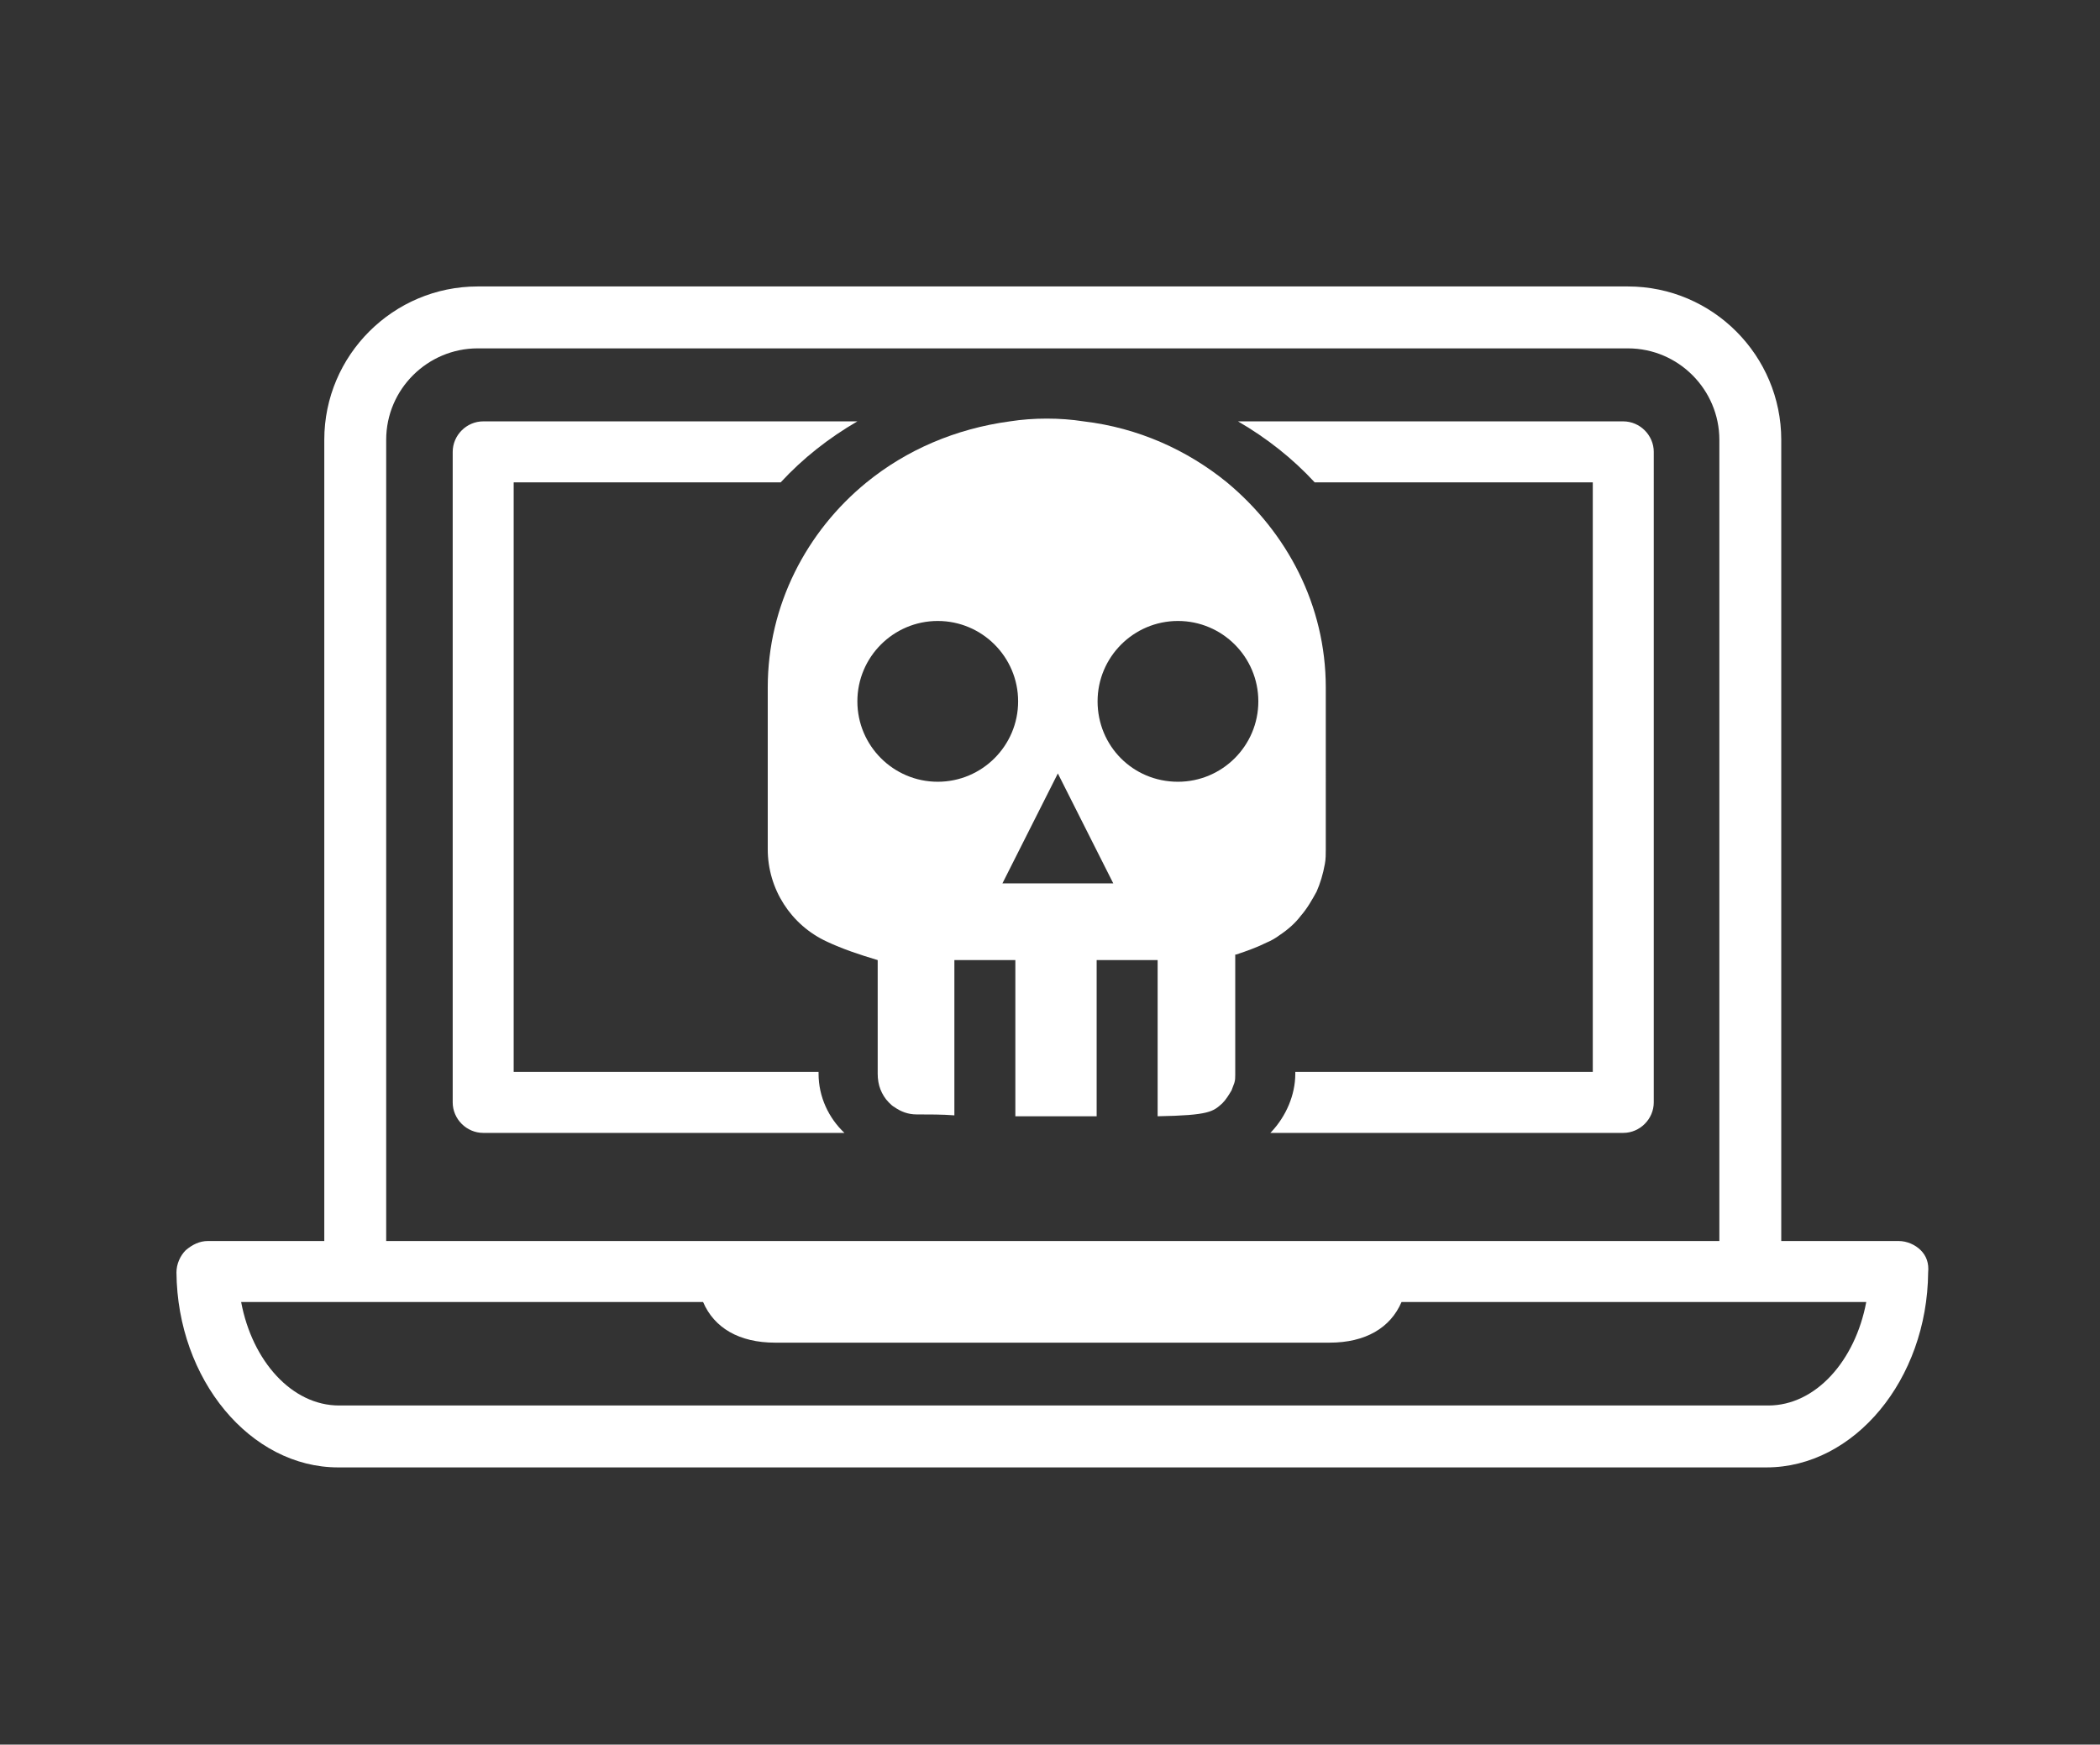
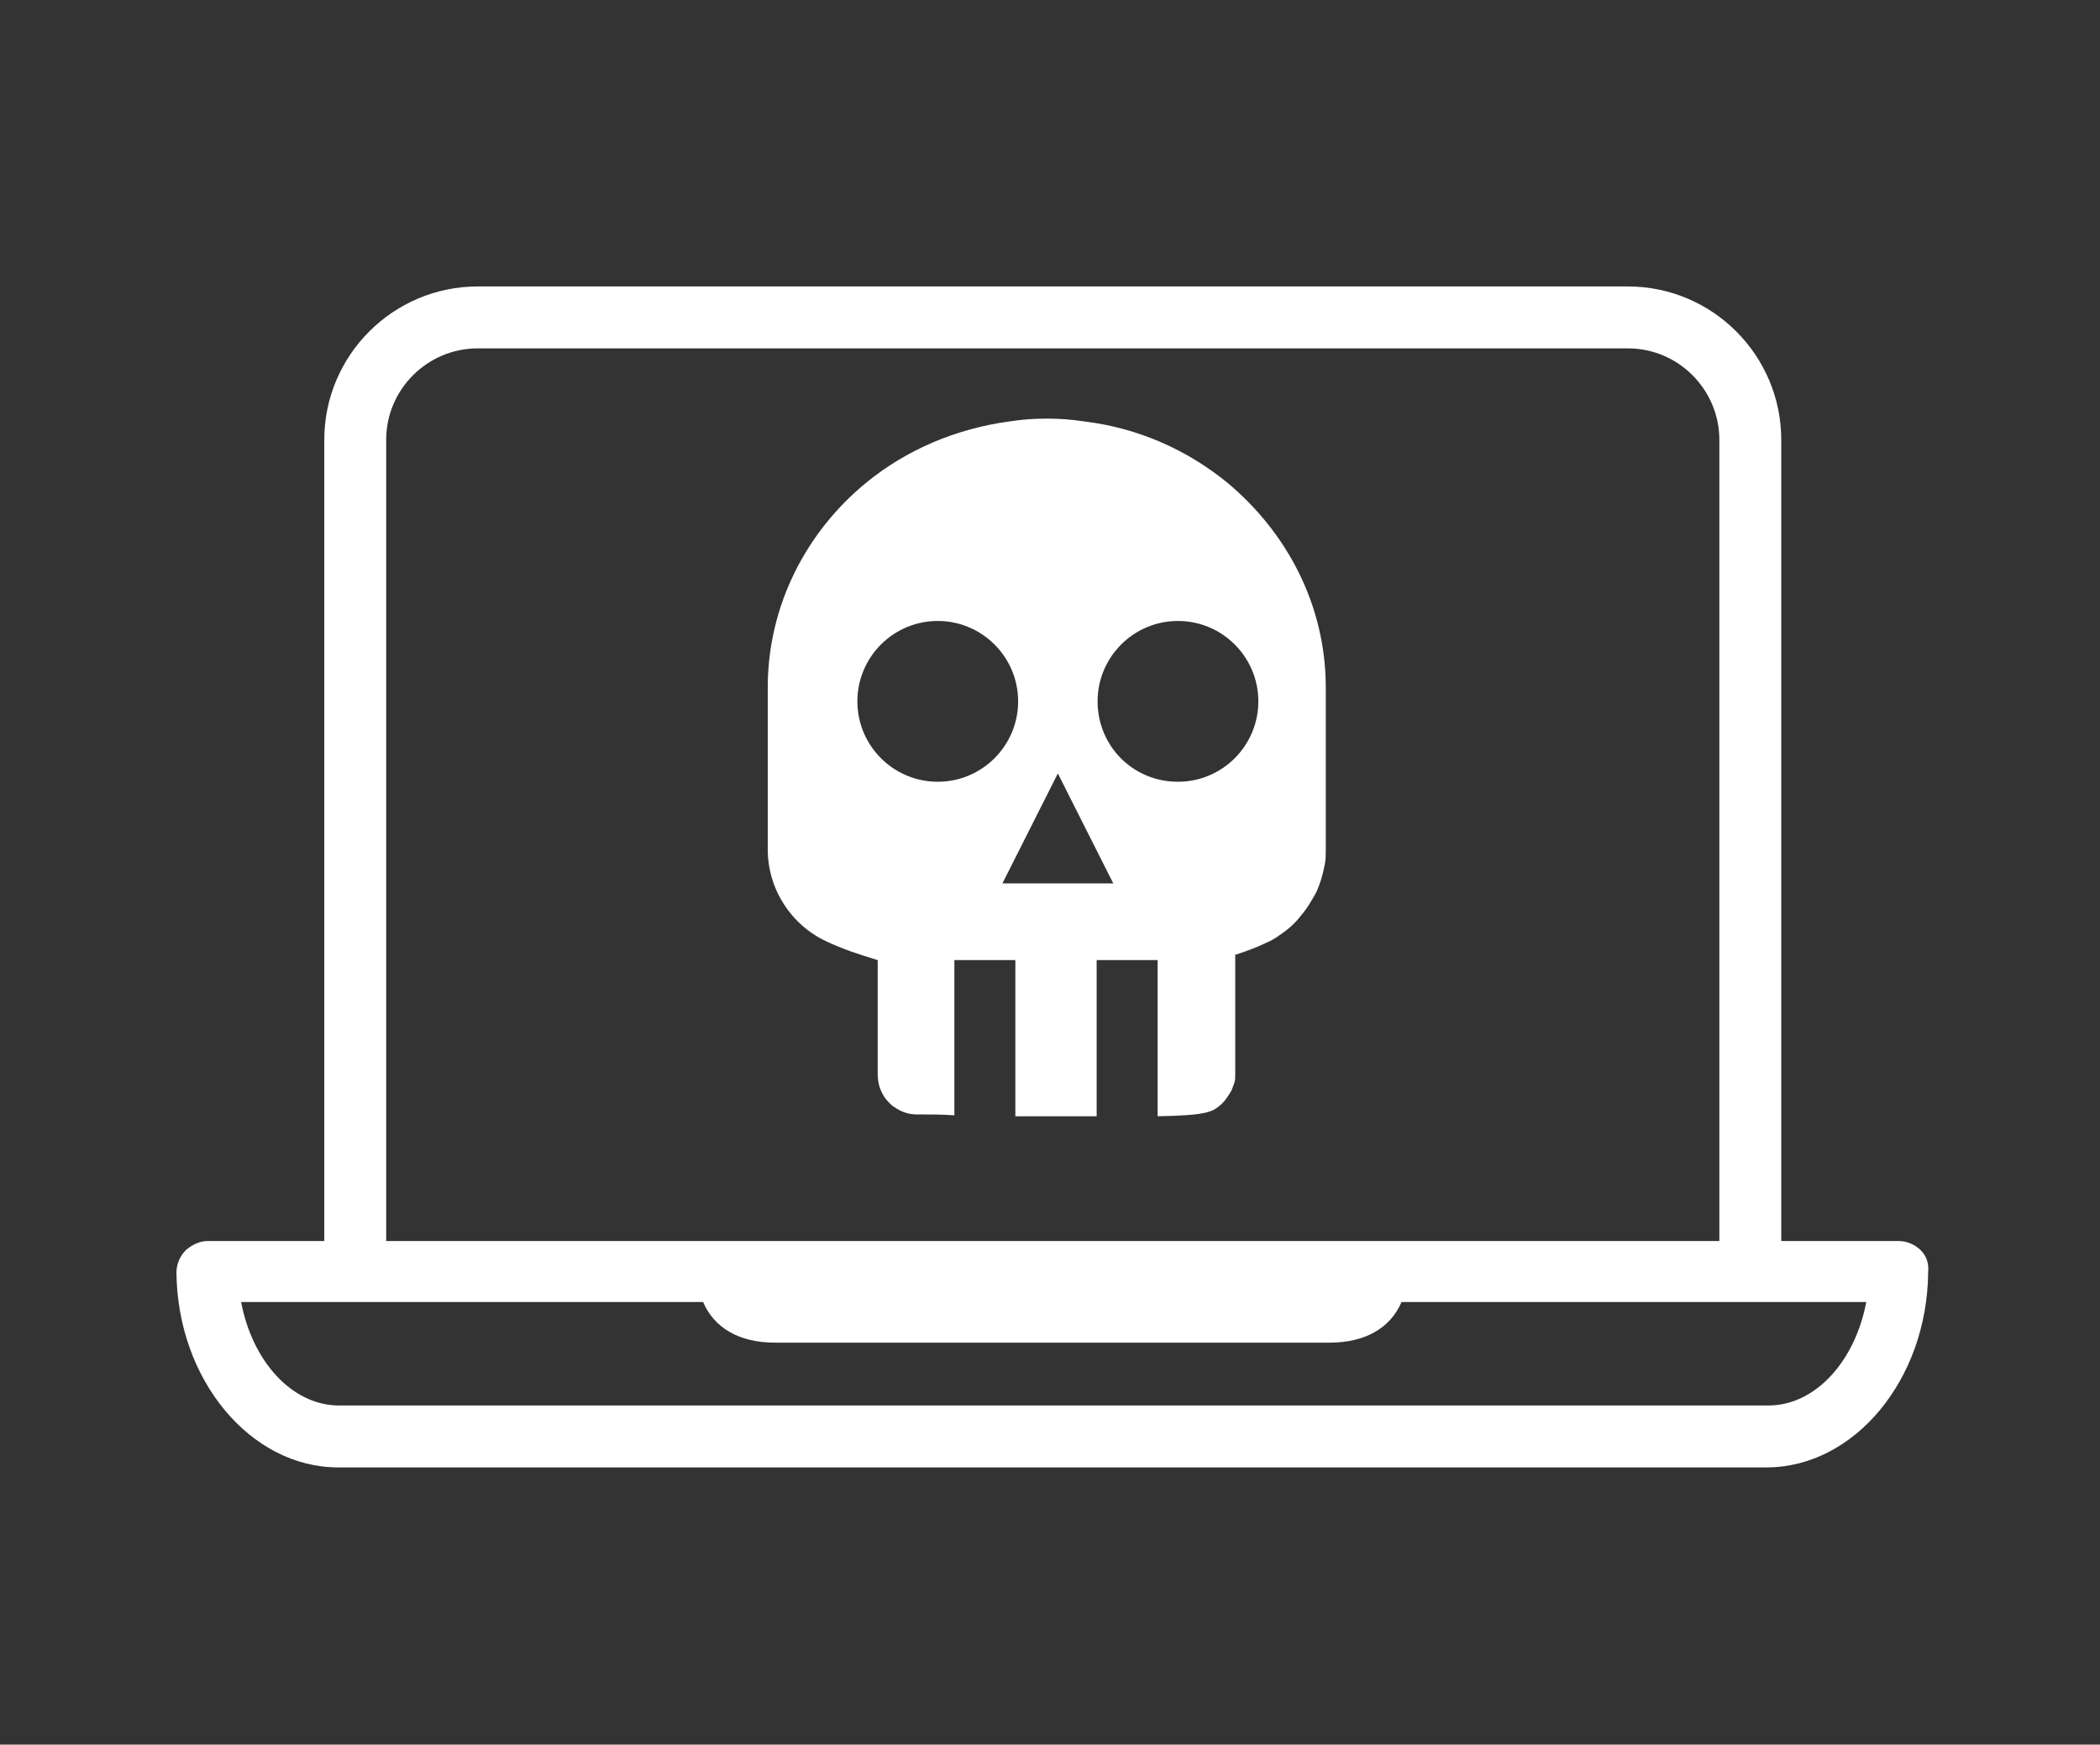
<svg xmlns="http://www.w3.org/2000/svg" version="1.1" id="Laag_1" x="0px" y="0px" viewBox="0 0 227.3 188.8" style="enable-background:new 0 0 227.3 188.8;" xml:space="preserve">
  <rect x="0" y="0" width="227.3" height="188.8" fill="#333333" stroke="none" />
  <style type="text/css"> .st0{fill:#FFFFFF;} </style>
  <g>
-     <path class="st0" d="M88.6,116h-33V52.2h28.9c2.4-2.6,5.2-4.8,8.3-6.6H52.3c-1.8,0-3.3,1.5-3.3,3.3v70.4c0,1.8,1.5,3.3,3.3,3.3 h39.1c-1.7-1.6-2.8-3.9-2.8-6.4V116z" />
-     <path class="st0" d="M175.7,45.6H134c3.1,1.8,5.9,4,8.3,6.6h30.1V116h-32.2v0.2c0,2.3-1,4.6-2.6,6.3c0,0-0.1,0.1-0.1,0.1h38.2 c1.8,0,3.3-1.5,3.3-3.3V48.9C179,47.1,177.5,45.6,175.7,45.6z" />
    <path class="st0" d="M207.9,135.3c-0.6-0.6-1.5-1-2.4-1h-12.7V47.6c0-9.1-7.4-16.6-16.6-16.6H51.7c-9.1,0-16.6,7.4-16.6,16.6v86.7 H22.5c-0.9,0-1.7,0.4-2.4,1c-0.6,0.6-1,1.5-1,2.4c0.1,11.6,8,21.1,17.5,21.1h154.6c9.5,0,17.4-9.5,17.5-21.1 C208.8,136.7,208.5,135.9,207.9,135.3z M181,152.1H47H36.7c-5.1,0-9.4-4.8-10.6-11.2h9.8H43h33.1c1.2,2.8,3.9,4.4,7.8,4.4h60 c3.9,0,6.6-1.6,7.8-4.4H185h7.2h9.8c-1.2,6.4-5.5,11.2-10.6,11.2H181z M41.8,47.6c0-5.5,4.5-9.9,9.9-9.9h124.5 c5.5,0,9.9,4.5,9.9,9.9v86.7H41.8V47.6z" />
    <path class="st0" d="M133.8,103.3c1.2-0.4,2.3-0.8,3.3-1.3c0.5-0.2,1-0.5,1.4-0.8c0.9-0.6,1.7-1.3,2.3-2.1c0.7-0.8,1.2-1.7,1.7-2.6 c0.4-0.9,0.7-1.9,0.9-3c0.1-0.5,0.1-1.1,0.1-1.6V74.4c0-8.9-4.2-16.8-10.7-22.2c-4.3-3.5-9.6-5.9-15.5-6.6c-1.3-0.2-2.6-0.3-4-0.3 s-2.7,0.1-4,0.3c-5.9,0.8-11.2,3.1-15.5,6.6c-6.5,5.3-10.7,13.3-10.7,22.2v17.5c0,4.3,2.5,8.2,6.4,10c1.7,0.8,3.5,1.4,5.5,2V116 v0.2c0,0.6,0.1,1.2,0.3,1.7c0.2,0.5,0.5,1,0.9,1.4c0.2,0.2,0.4,0.4,0.6,0.5c0.7,0.5,1.5,0.8,2.4,0.8c1.4,0,2.8,0,4.1,0.1V116v-12.1 h6.6V116v4.8v0c0.9,0,1.7,0,2.5,0c0.8,0,1.6,0,2.3,0c1.5,0,2.8,0,4,0V116v-12.1h6.6V116v4.8c5.6-0.1,6-0.5,7-1.4 c0.4-0.4,0.7-0.9,1-1.4c0.1-0.3,0.2-0.5,0.3-0.8c0.1-0.3,0.1-0.6,0.1-0.9V116h0V103.3z M101.5,84.6c-4.8,0-8.7-3.9-8.7-8.7 c0-4.8,3.9-8.7,8.7-8.7c4.8,0,8.7,3.9,8.7,8.7C110.2,80.7,106.3,84.6,101.5,84.6z M108.5,95.6l6-11.9l6,11.9H108.5z M118.8,75.9 c0-4.8,3.9-8.7,8.7-8.7c4.8,0,8.7,3.9,8.7,8.7c0,4.8-3.9,8.7-8.7,8.7C122.6,84.6,118.8,80.7,118.8,75.9z" />
  </g>
</svg>